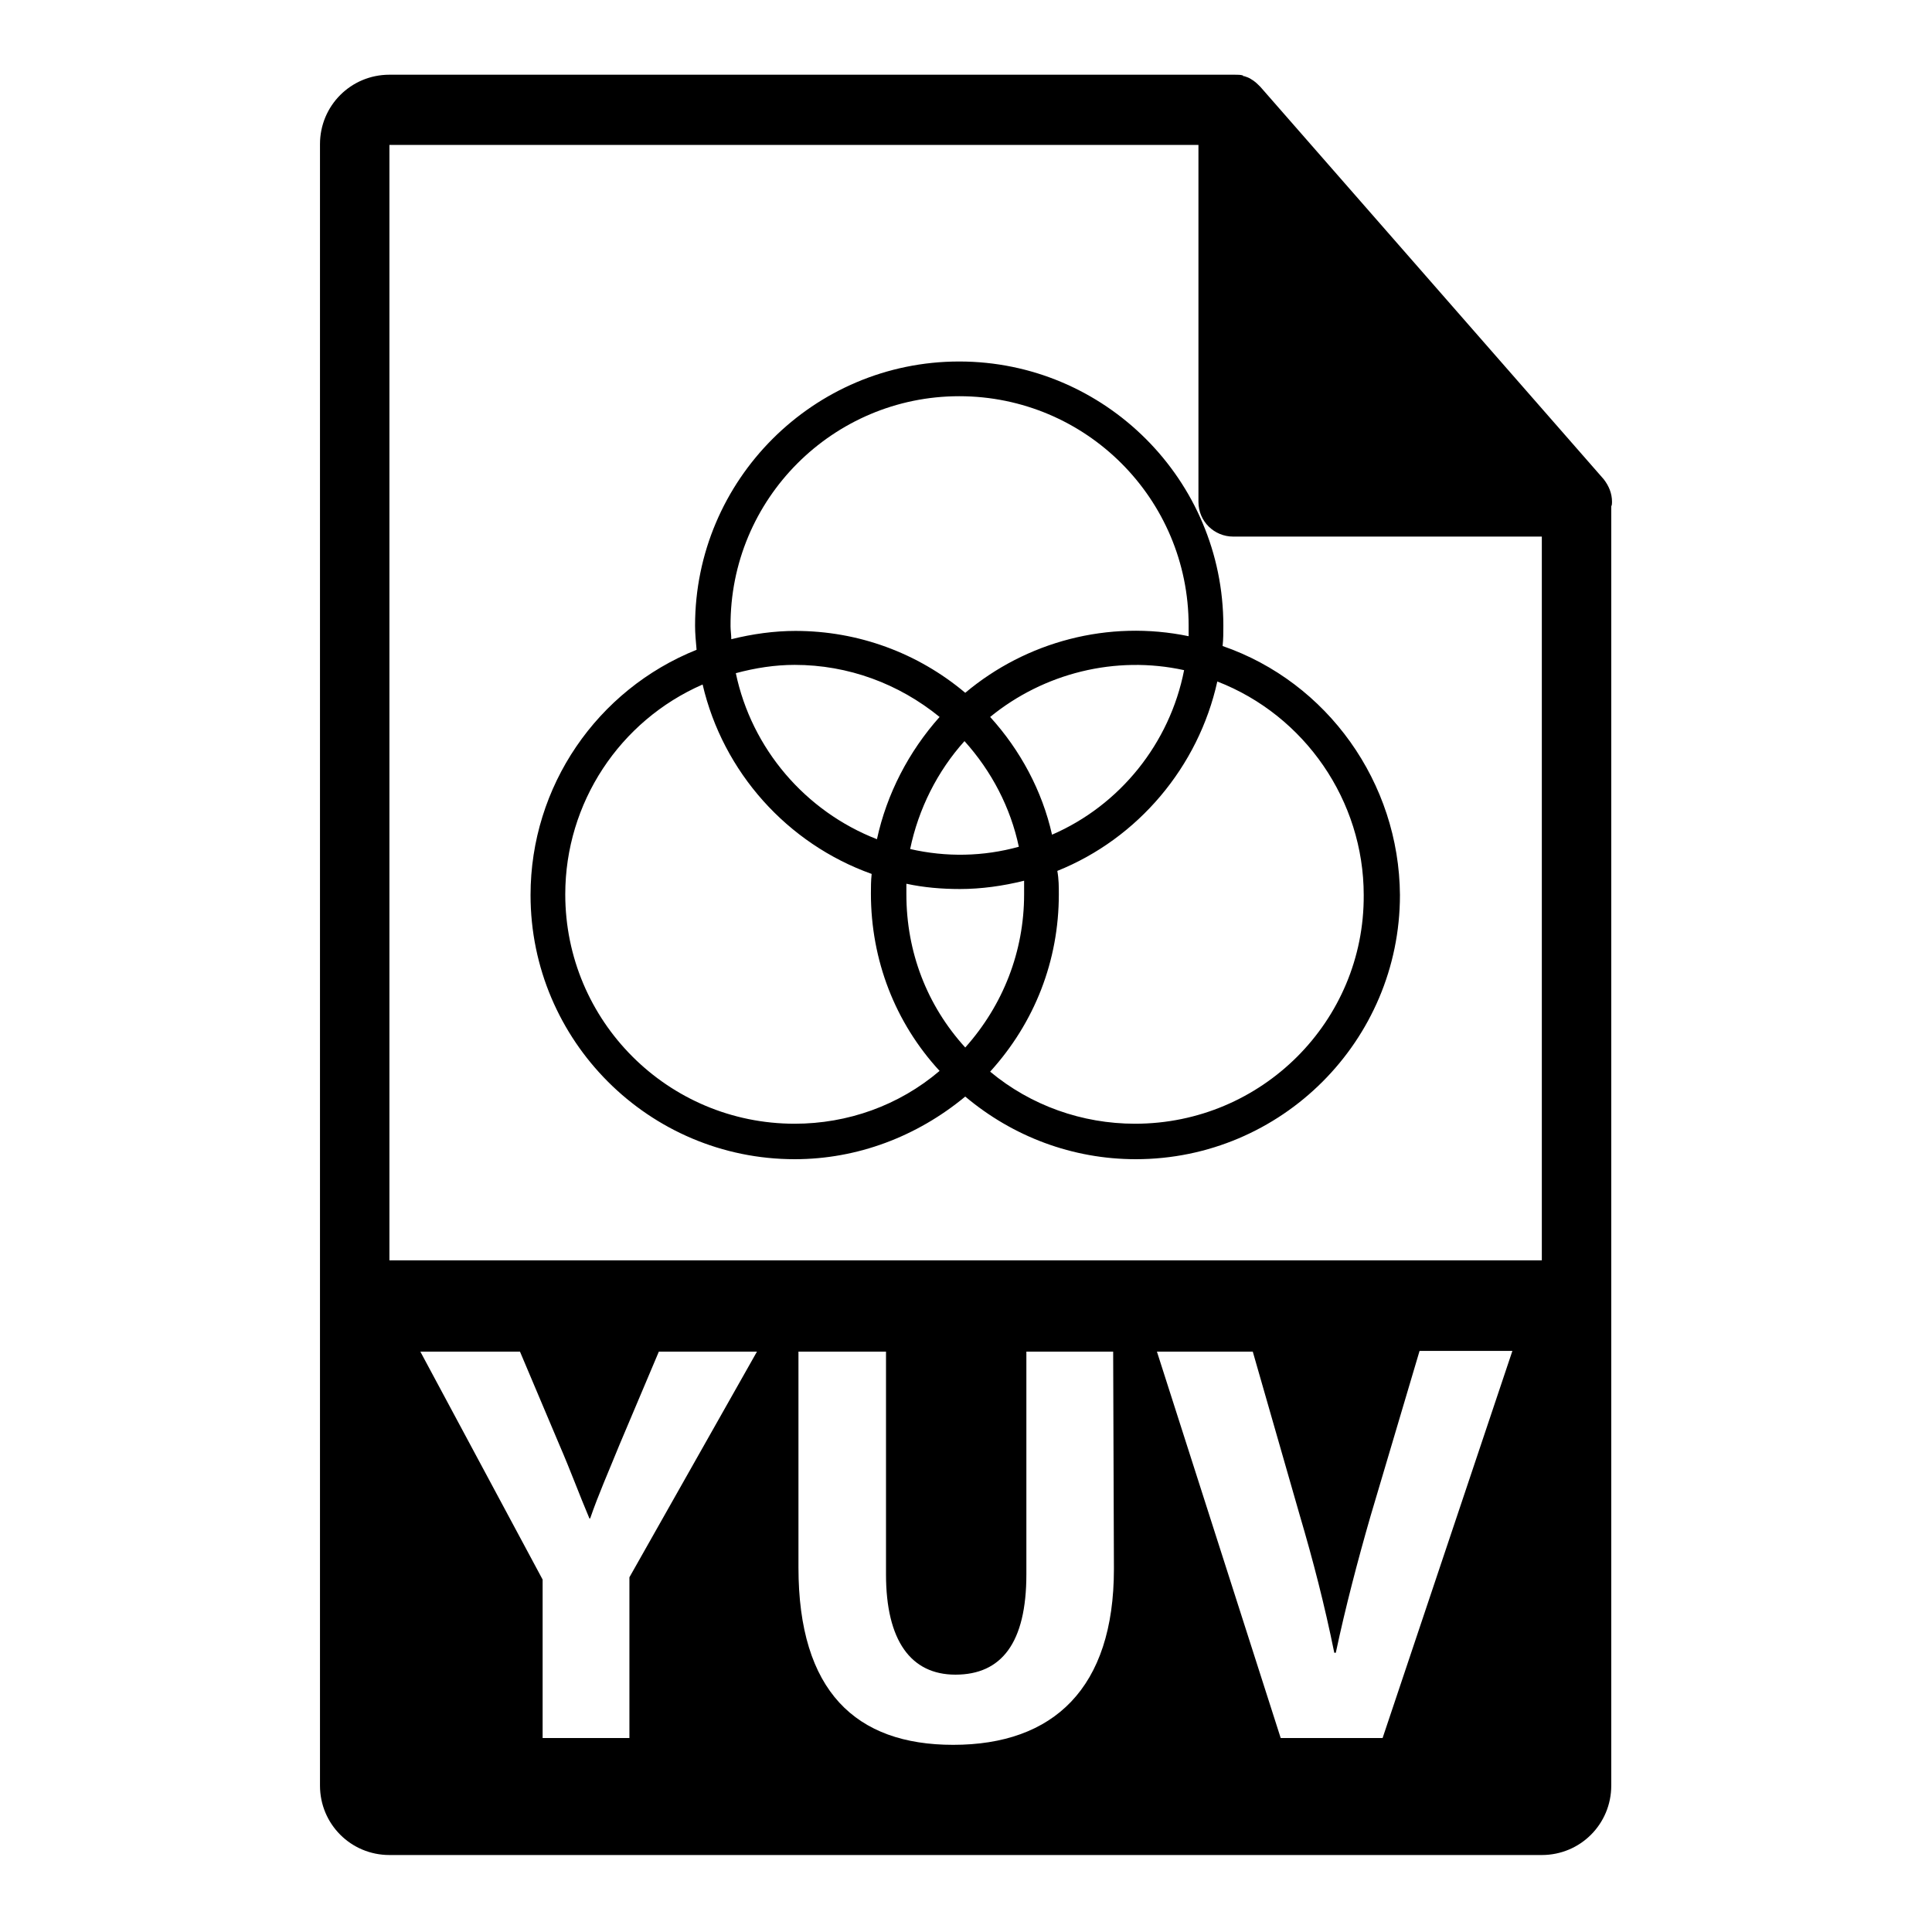
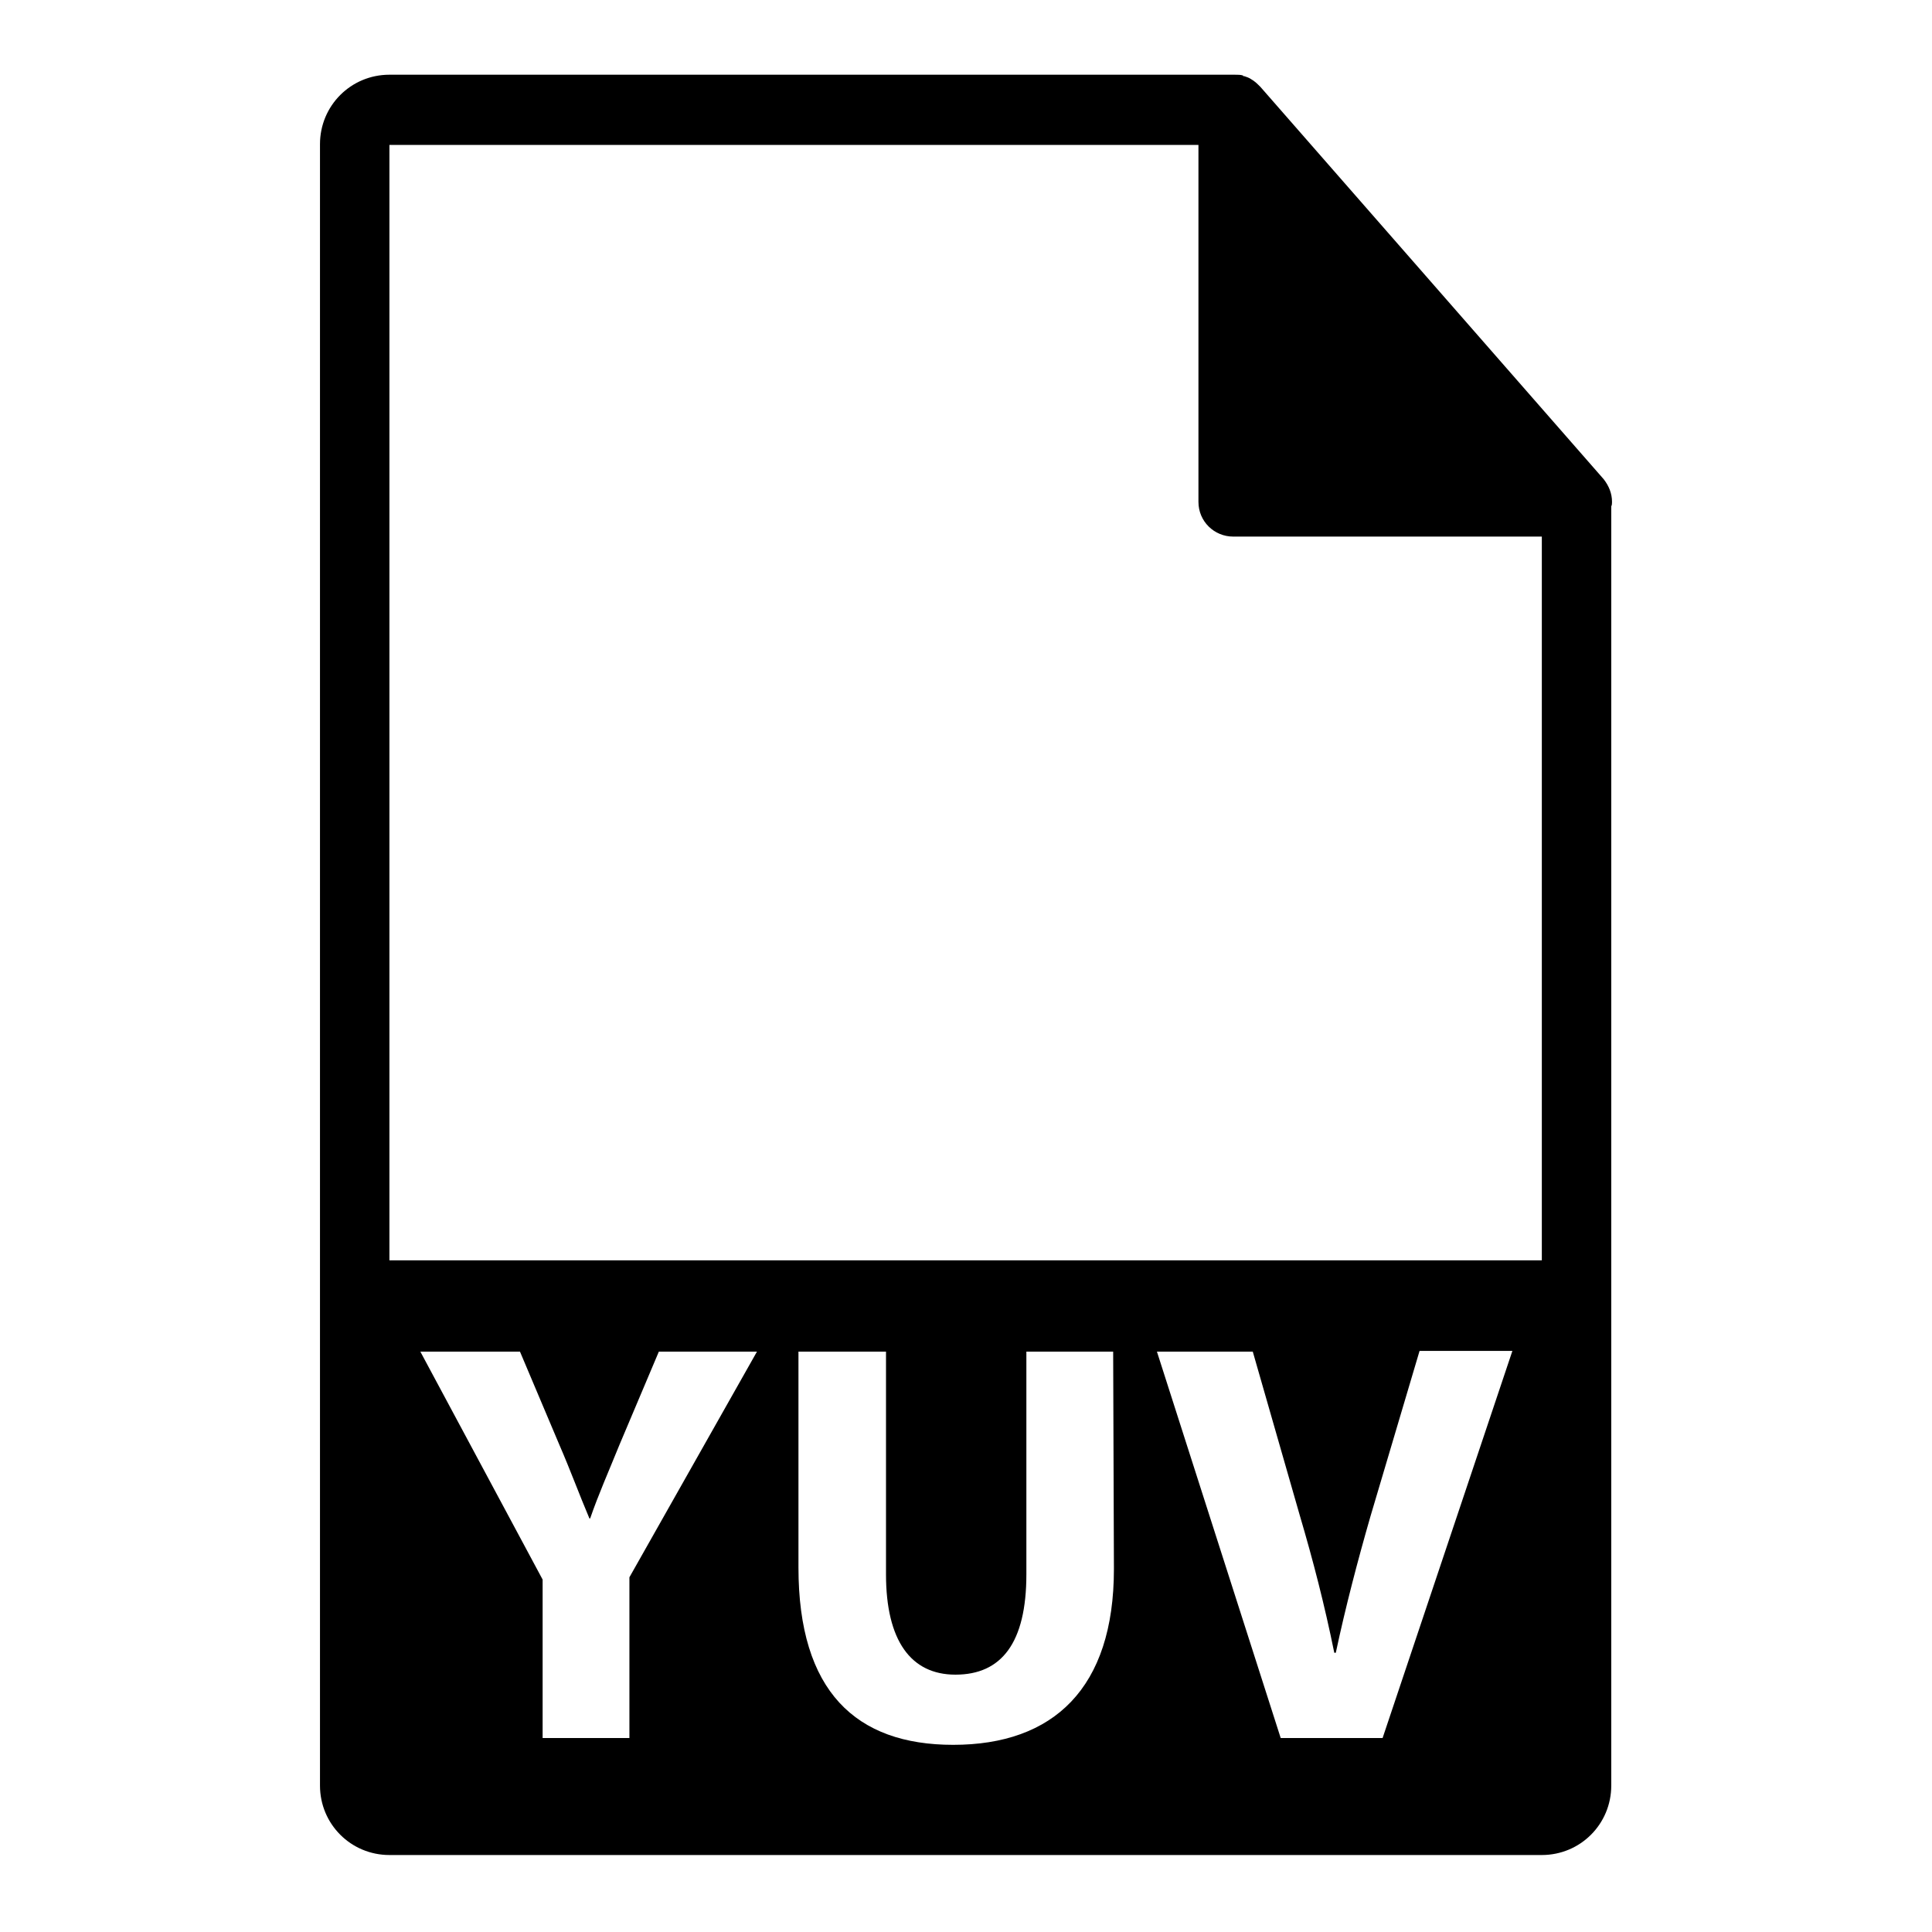
<svg xmlns="http://www.w3.org/2000/svg" version="1.1" x="0px" y="0px" viewBox="0 0 256 256" enable-background="new 0 0 256 256" xml:space="preserve">
  <g>
    <g>
      <g>
        <g>
          <path fill="#000000" d="M213.6,66.5c0-1.1-0.4-2.1-1.1-3l-45.5-52c0,0,0,0,0,0c-0.3-0.3-0.6-0.6-0.9-0.8c-0.1-0.1-0.2-0.1-0.3-0.2c-0.3-0.2-0.6-0.3-0.9-0.4c-0.1,0-0.2,0-0.2-0.1c-0.3-0.1-0.7-0.1-1.1-0.1H51.6c-5.1,0-9.2,4.1-9.2,9.2v217.5c0,5.1,4.1,9.2,9.2,9.2h152.7c5.1,0,9.2-4.1,9.2-9.2V67.1C213.6,66.9,213.6,66.7,213.6,66.5z M83.4,209v21.3H71.9v-21l-16.2-30.2h13.2l5.2,12.3c1.6,3.7,2.6,6.5,4,9.8h0.1c1.1-3.2,2.4-6.1,3.9-9.8l5.2-12.3h13L83.4,209z M147.6,207.9c0,15.8-8,23.3-21.3,23.3c-12.9,0-20.5-7.1-20.5-23.5v-28.6h11.6v29.5c0,8.8,3.3,13.3,9.2,13.3c6.1,0,9.4-4.2,9.4-13.3v-29.5h11.5L147.6,207.9L147.6,207.9z M183.2,230.3h-13.5l-16.4-51.2h12.7l6.2,21.6c1.8,6.1,3.3,11.9,4.6,18.3h0.2c1.3-6.1,2.9-12.2,4.6-18.1l6.5-21.9h12.3L183.2,230.3z M51.6,167.1V19.2h107.2v47.3c0,2.6,2.1,4.6,4.6,4.6h40.9v95.9H51.6z" />
-           <path fill="#000000" d="M162,85.6c0.1-0.9,0.1-1.8,0.1-2.7c0-19.3-15.7-35-35-35c-19.3,0-35,15.7-35,35c0,1,0.1,2.1,0.2,3.2c-13.2,5.3-22,18.1-22,32.5c0,19.3,15.7,35,35,35c8.3,0,16.2-3,22.6-8.3c6.3,5.3,14.2,8.3,22.6,8.3c19.3,0,35-15.7,35-35C185.4,103.7,175.9,90.4,162,85.6z M135.7,118.5c0,7.6-2.8,14.7-7.8,20.3c-5.1-5.6-7.8-12.7-7.8-20.3c0-0.4,0-0.9,0-1.4c2.3,0.5,4.7,0.7,7.1,0.7c2.8,0,5.7-0.4,8.5-1.1C135.7,117.4,135.7,118,135.7,118.5z M135,112.2c-4.7,1.3-9.6,1.4-14.4,0.3c1.1-5.3,3.6-10.3,7.2-14.3C131.4,102.2,133.9,107,135,112.2z M116.2,111.2c-9.5-3.7-16.6-12-18.7-22c2.6-0.7,5.2-1.1,7.8-1.1c7.1,0,13.8,2.5,19.2,6.9C120.4,99.6,117.5,105.2,116.2,111.2z M139.4,110.6c-1.3-5.8-4.2-11.2-8.2-15.6c7.1-5.8,16.6-8.2,25.7-6.2C155,98.5,148.4,106.7,139.4,110.6z M127.1,52.5c16.8,0,30.4,13.6,30.4,30.4c0,0.5,0,0.9,0,1.4c-10.6-2.2-21.5,0.7-29.6,7.5l0,0l0,0c-6.3-5.3-14.2-8.2-22.5-8.2c-2.8,0-5.7,0.4-8.5,1.1c0-0.6-0.1-1.2-0.1-1.7C96.7,66.1,110.4,52.5,127.1,52.5z M105.3,148.9c-16.8,0-30.4-13.6-30.4-30.4c0-12.1,7.2-23,18.2-27.8c2.7,11.6,11.2,21.1,22.4,25.1v0l0,0c-0.1,0.9-0.1,1.8-0.1,2.6c0,8.8,3.2,17.1,9.1,23.5C119.1,146.5,112.3,148.9,105.3,148.9z M150.4,148.9c-7,0-13.8-2.4-19.2-6.9c5.9-6.5,9.1-14.7,9.1-23.5c0-1,0-2-0.2-3.1l0,0v0c10.7-4.3,18.7-13.8,21.2-25.1c11.6,4.5,19.4,15.8,19.4,28.3C180.8,135.3,167.2,148.9,150.4,148.9z" />
        </g>
      </g>
      <g />
      <g />
      <g />
      <g />
      <g />
      <g />
      <g />
      <g />
      <g />
      <g />
      <g />
      <g />
      <g />
      <g />
      <g />
    </g>
  </g>
</svg>